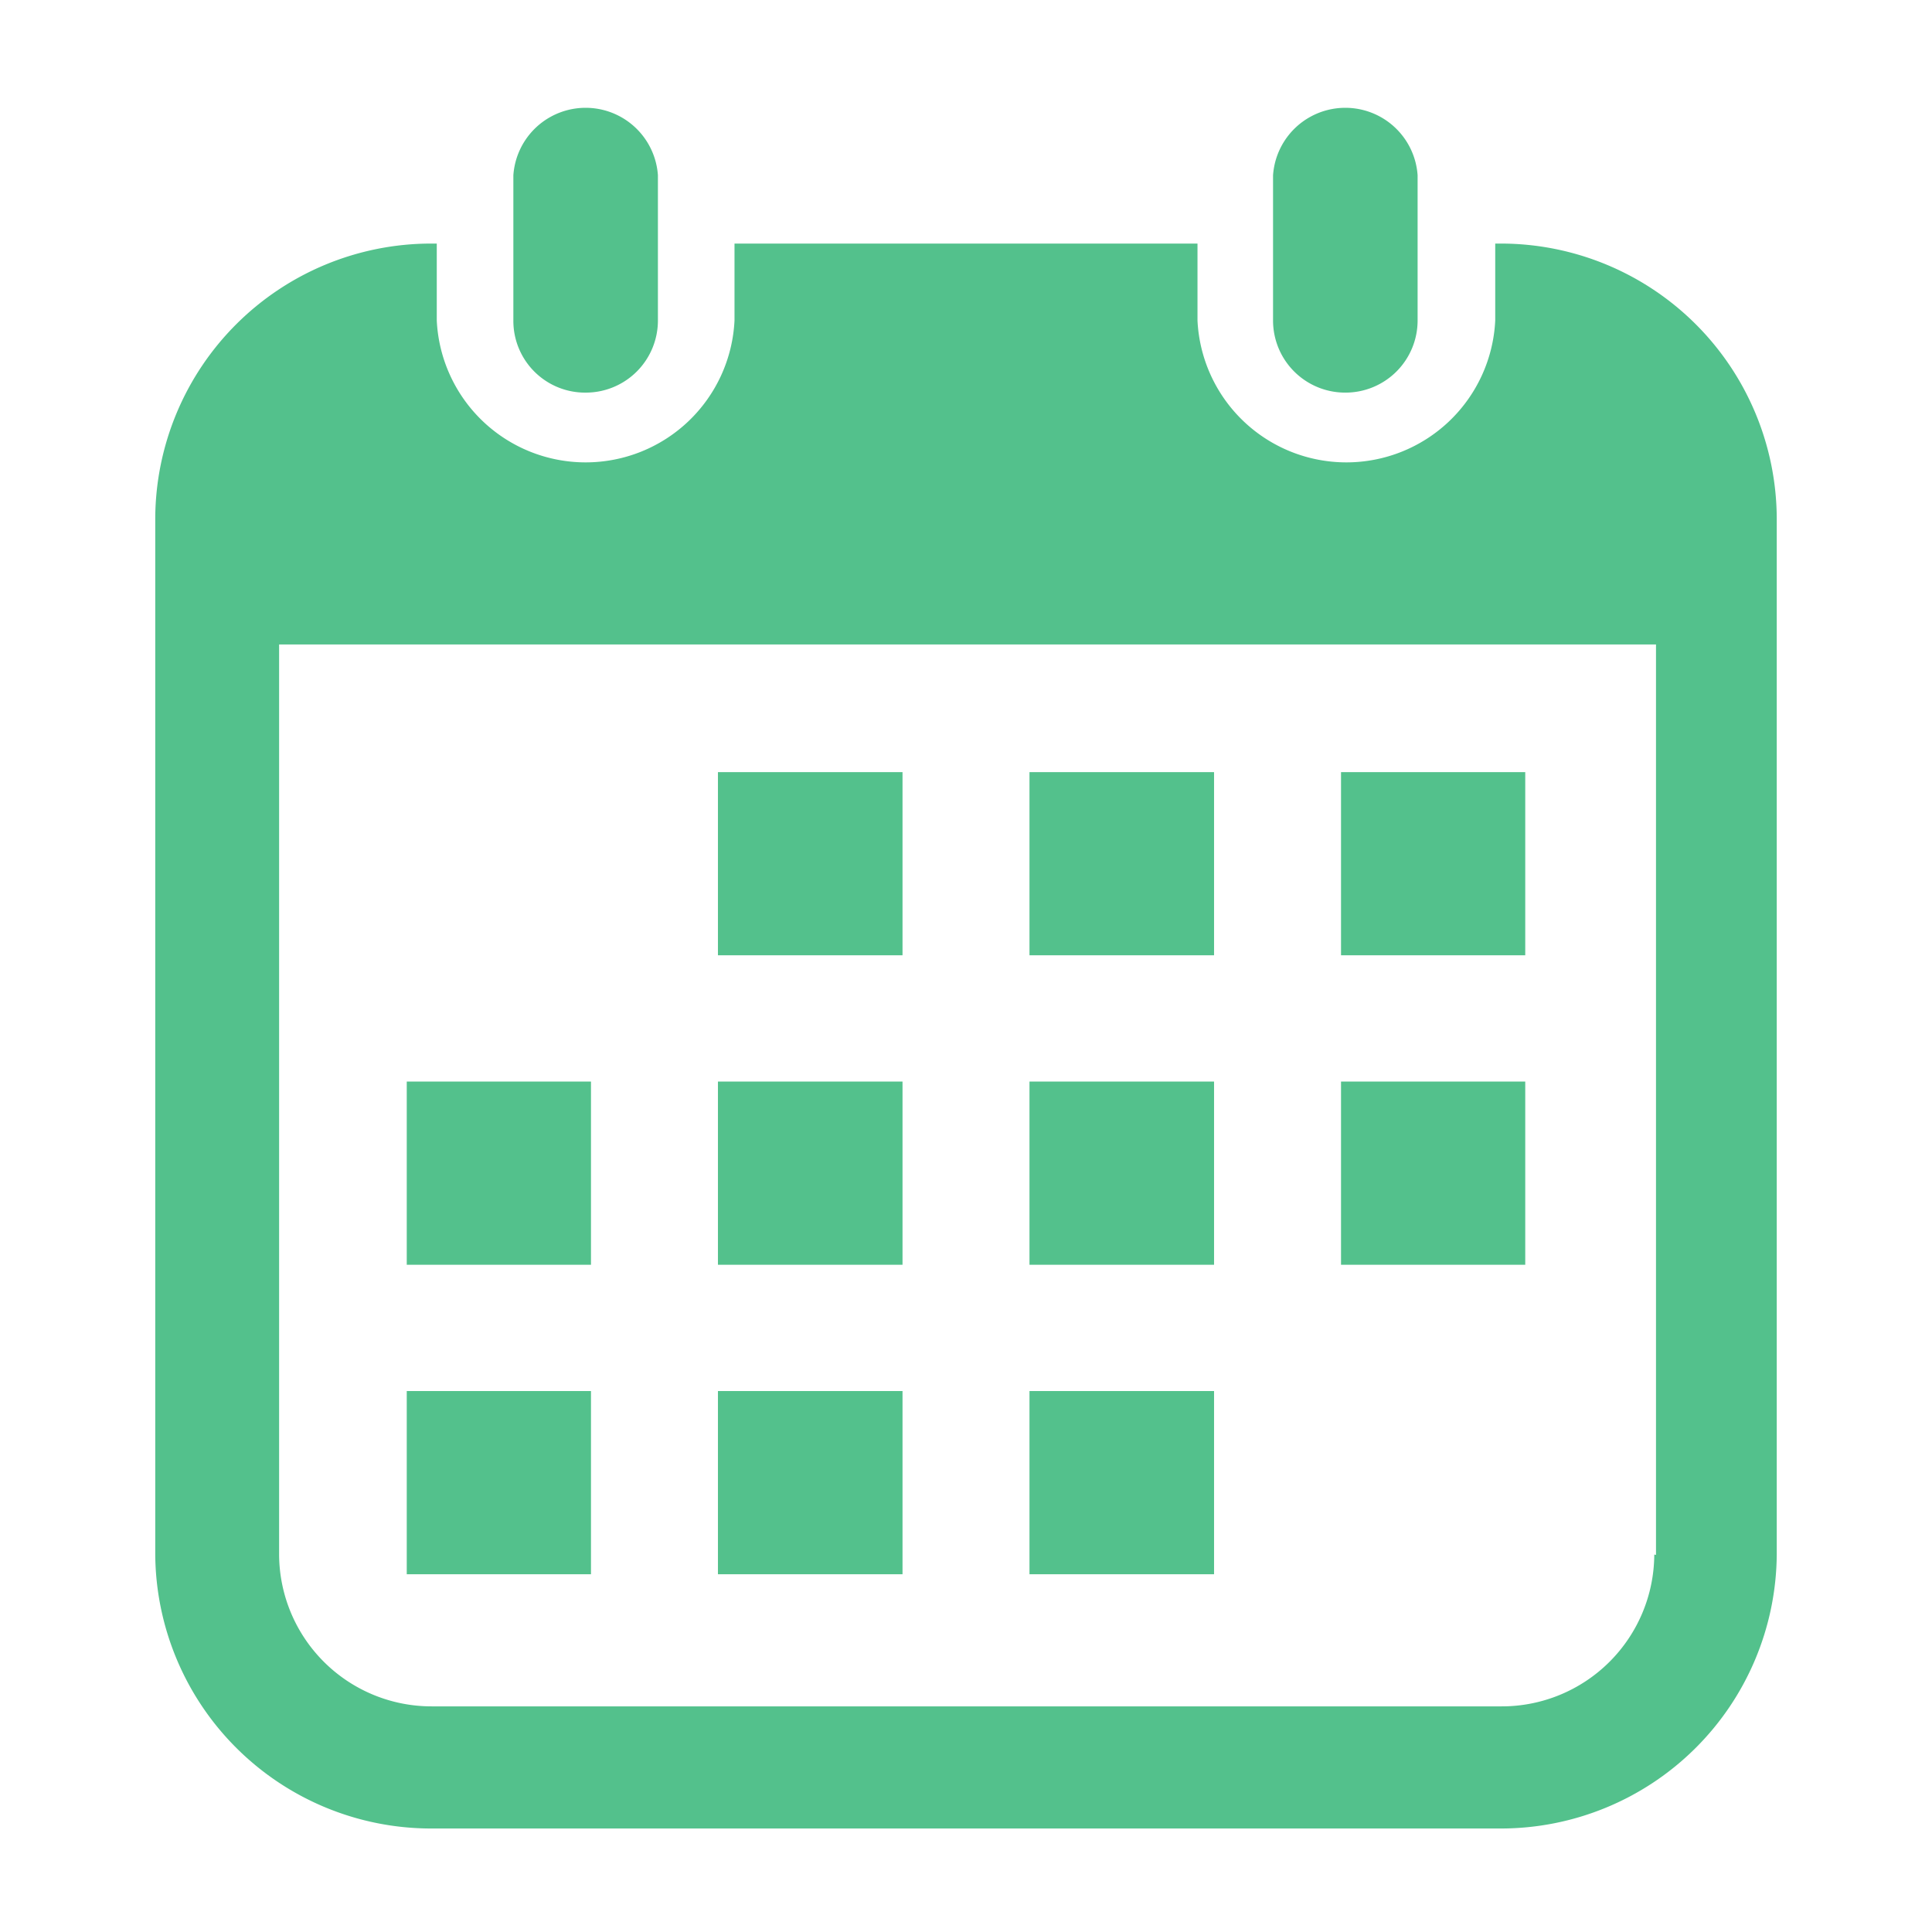
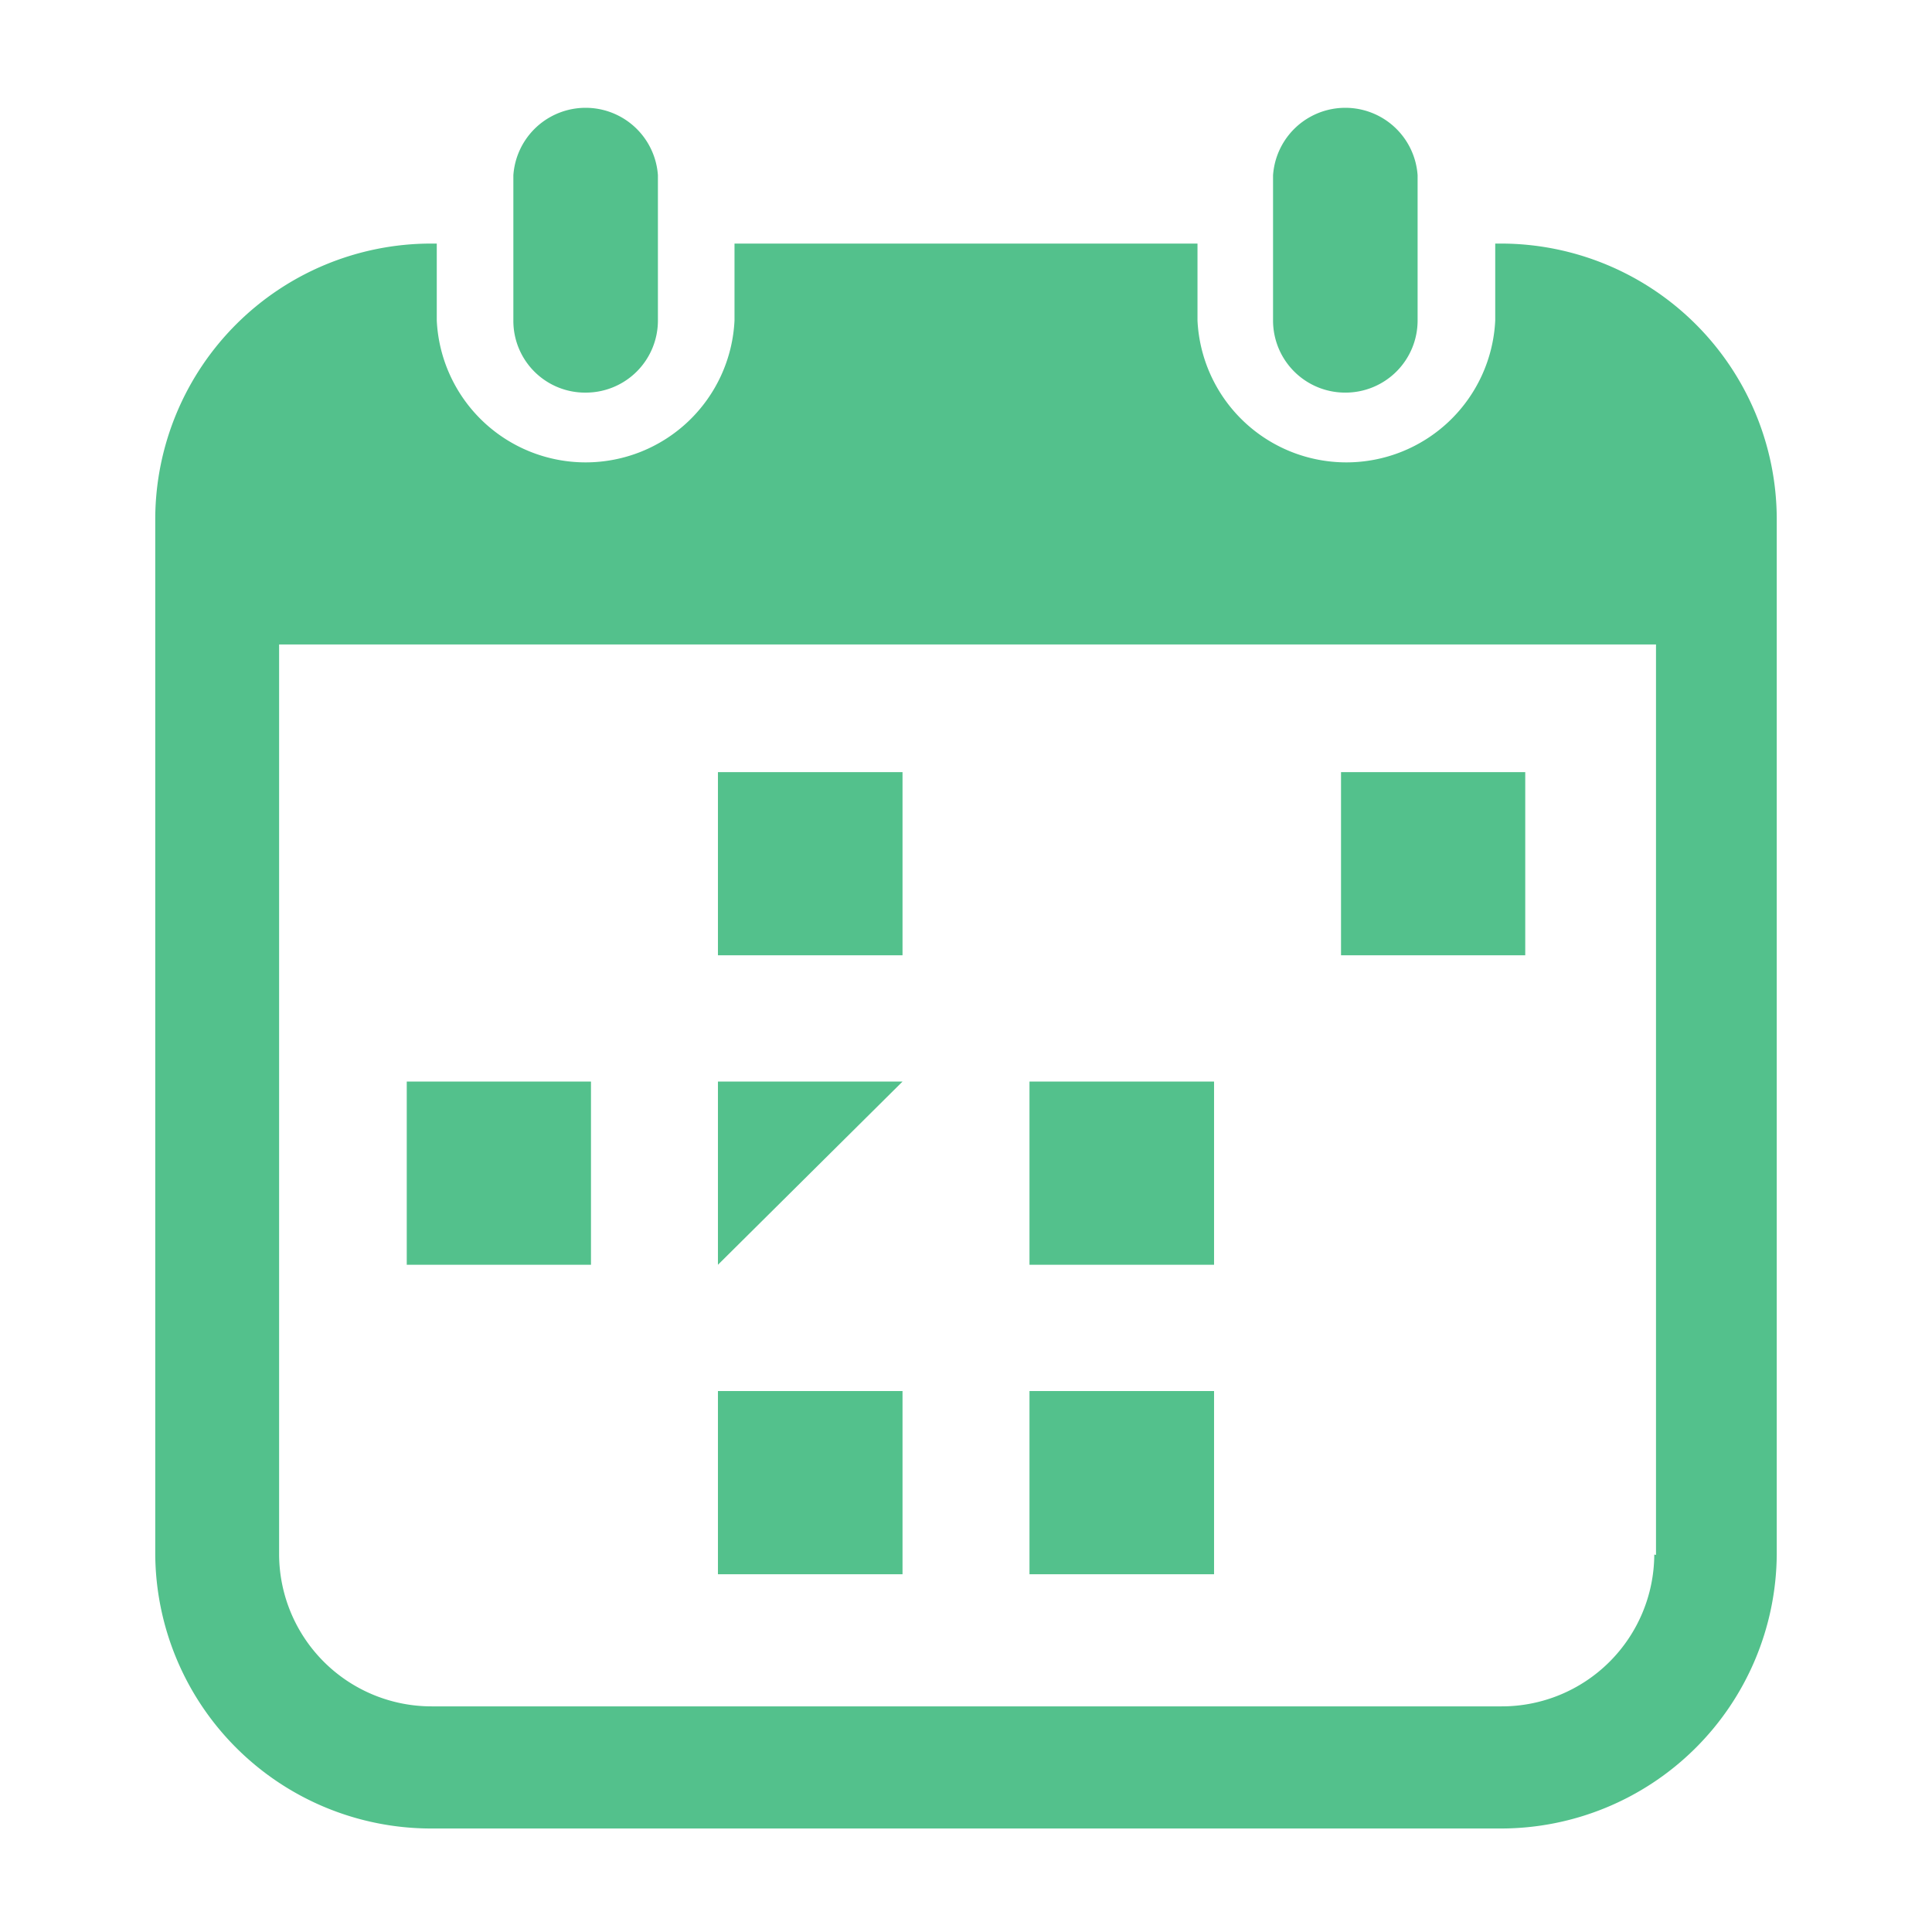
<svg xmlns="http://www.w3.org/2000/svg" id="レイヤー_1" data-name="レイヤー 1" viewBox="0 0 56 56">
  <defs>
    <style>.cls-1{fill:#53c18c;}</style>
  </defs>
  <path class="cls-1" d="M17,11.38A2.08,2.08,0,0,1,14.88,9.3V5.08a2.1,2.1,0,0,1,4.19,0V9.29A2.09,2.09,0,0,1,17,11.38Z" />
  <path class="cls-1" d="M43.52,7.06h-.18V9.29a4.32,4.32,0,0,1-8.63,0V7.06H21.29V9.29a4.32,4.32,0,0,1-8.63,0V7.06h-.18A8,8,0,0,0,4.5,15V45.07a8,8,0,0,0,8,7.93h31a8,8,0,0,0,8-7.93V15A8,8,0,0,0,43.52,7.06Zm4.43,38a4.42,4.42,0,0,1-4.43,4.4h-31a4.42,4.42,0,0,1-4.43-4.4V18.68H48V45.07Z" />
  <path class="cls-1" d="M39,11.38a2.09,2.09,0,0,1-2.1-2.08V5.08a2.1,2.1,0,0,1,4.19,0V9.29A2.09,2.09,0,0,1,39,11.38Z" />
  <path class="cls-1" d="M26.16,22.38H20.81v5.31h5.35Z" />
-   <path class="cls-1" d="M35.19,22.38H29.84v5.31h5.35Z" />
  <path class="cls-1" d="M44.21,22.38H38.87v5.31h5.34Z" />
  <path class="cls-1" d="M17.13,31.35H11.79v5.31h5.34Z" />
-   <path class="cls-1" d="M26.16,31.35H20.81v5.31h5.35Z" />
+   <path class="cls-1" d="M26.16,31.35H20.81v5.31Z" />
  <path class="cls-1" d="M35.19,31.35H29.84v5.31h5.35Z" />
-   <path class="cls-1" d="M44.21,31.35H38.87v5.31h5.34Z" />
-   <path class="cls-1" d="M17.13,40.32H11.79v5.31h5.34Z" />
  <path class="cls-1" d="M26.16,40.32H20.81v5.31h5.35Z" />
  <path class="cls-1" d="M35.19,40.32H29.84v5.31h5.35Z" />
</svg>